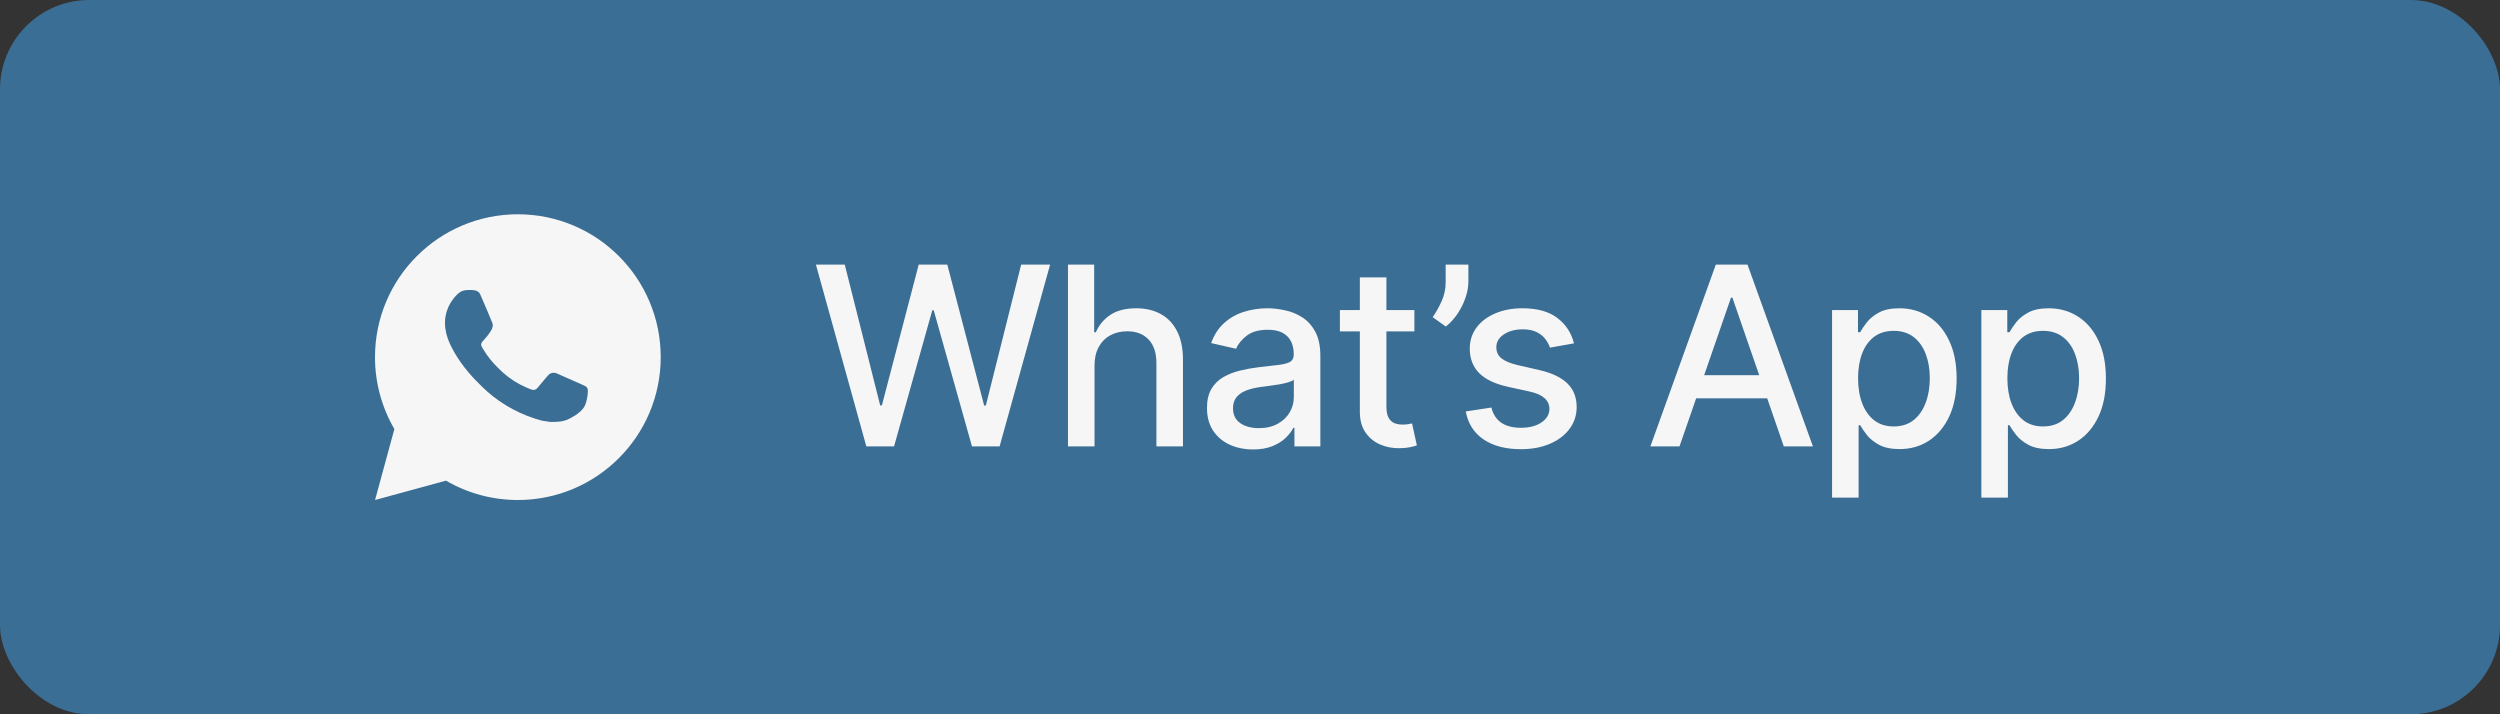
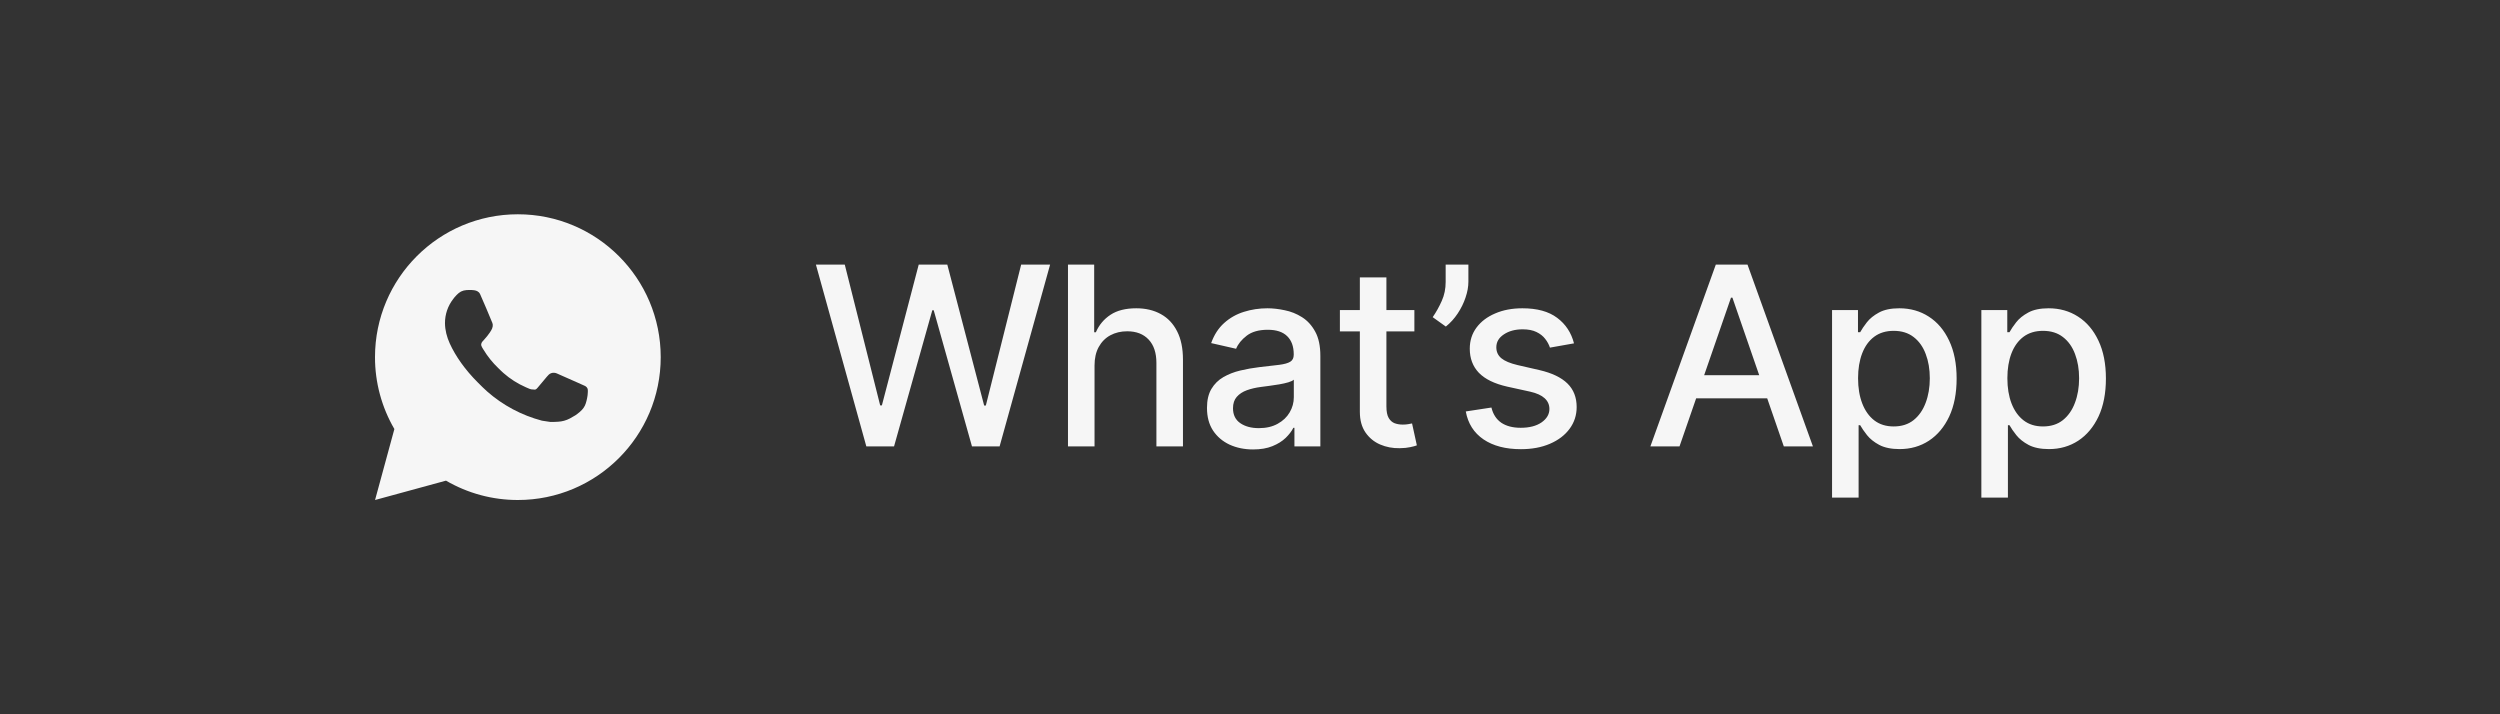
<svg xmlns="http://www.w3.org/2000/svg" width="140" height="40" viewBox="0 0 140 40" fill="none">
  <rect x="0" y="0" width="140" height="40" fill="#333333" stroke="none" />
-   <rect width="140" height="40" rx="5" fill="#3B6E95" />
-   <path d="M29 12C33.418 12 37 15.582 37 20C37 24.418 33.418 28 29 28C27.586 28.002 26.197 27.628 24.976 26.916L21.003 28L22.085 24.026C21.372 22.804 20.998 21.414 21 20C21 15.582 24.582 12 29 12ZM26.274 16.24L26.114 16.246C26.01 16.253 25.909 16.28 25.816 16.326C25.729 16.375 25.65 16.437 25.581 16.509C25.485 16.599 25.43 16.678 25.372 16.754C25.076 17.138 24.917 17.611 24.919 18.096C24.921 18.488 25.023 18.87 25.183 19.226C25.51 19.948 26.049 20.712 26.759 21.42C26.93 21.59 27.098 21.762 27.279 21.921C28.162 22.698 29.214 23.258 30.351 23.558L30.806 23.627C30.954 23.635 31.102 23.624 31.25 23.617C31.483 23.605 31.711 23.542 31.917 23.432C32.022 23.378 32.124 23.319 32.223 23.256C32.223 23.256 32.258 23.234 32.323 23.184C32.431 23.104 32.498 23.047 32.587 22.954C32.654 22.885 32.711 22.804 32.755 22.712C32.818 22.582 32.88 22.333 32.906 22.126C32.925 21.967 32.919 21.881 32.917 21.827C32.914 21.742 32.842 21.653 32.765 21.615L32.299 21.406C32.299 21.406 31.603 21.103 31.178 20.91C31.133 20.89 31.085 20.879 31.037 20.877C30.982 20.871 30.927 20.877 30.875 20.895C30.822 20.912 30.775 20.941 30.734 20.978C30.73 20.977 30.677 21.022 30.098 21.723C30.065 21.768 30.02 21.802 29.967 21.82C29.915 21.839 29.858 21.841 29.804 21.827C29.752 21.813 29.701 21.796 29.651 21.774C29.552 21.733 29.518 21.717 29.45 21.688C28.991 21.488 28.565 21.217 28.19 20.886C28.089 20.798 27.995 20.702 27.899 20.609C27.584 20.307 27.31 19.966 27.083 19.594L27.036 19.518C27.002 19.467 26.975 19.412 26.954 19.354C26.924 19.237 27.003 19.142 27.003 19.142C27.003 19.142 27.198 18.93 27.288 18.814C27.376 18.702 27.45 18.594 27.498 18.516C27.593 18.364 27.622 18.208 27.573 18.087C27.349 17.54 27.117 16.995 26.878 16.454C26.831 16.347 26.691 16.27 26.564 16.255C26.521 16.25 26.478 16.246 26.434 16.242C26.327 16.237 26.219 16.238 26.112 16.246L26.274 16.24Z" fill="#F6F6F6" />
+   <path d="M29 12C33.418 12 37 15.582 37 20C37 24.418 33.418 28 29 28C27.586 28.002 26.197 27.628 24.976 26.916L21.003 28L22.085 24.026C21.372 22.804 20.998 21.414 21 20C21 15.582 24.582 12 29 12ZM26.274 16.24L26.114 16.246C26.01 16.253 25.909 16.28 25.816 16.326C25.729 16.375 25.65 16.437 25.581 16.509C25.485 16.599 25.43 16.678 25.372 16.754C25.076 17.138 24.917 17.611 24.919 18.096C24.921 18.488 25.023 18.87 25.183 19.226C25.51 19.948 26.049 20.712 26.759 21.42C26.93 21.59 27.098 21.762 27.279 21.921C28.162 22.698 29.214 23.258 30.351 23.558L30.806 23.627C30.954 23.635 31.102 23.624 31.25 23.617C31.483 23.605 31.711 23.542 31.917 23.432C32.022 23.378 32.124 23.319 32.223 23.256C32.223 23.256 32.258 23.234 32.323 23.184C32.431 23.104 32.498 23.047 32.587 22.954C32.654 22.885 32.711 22.804 32.755 22.712C32.818 22.582 32.88 22.333 32.906 22.126C32.925 21.967 32.919 21.881 32.917 21.827C32.914 21.742 32.842 21.653 32.765 21.615L32.299 21.406C32.299 21.406 31.603 21.103 31.178 20.91C31.133 20.89 31.085 20.879 31.037 20.877C30.982 20.871 30.927 20.877 30.875 20.895C30.822 20.912 30.775 20.941 30.734 20.978C30.73 20.977 30.677 21.022 30.098 21.723C30.065 21.768 30.02 21.802 29.967 21.82C29.752 21.813 29.701 21.796 29.651 21.774C29.552 21.733 29.518 21.717 29.45 21.688C28.991 21.488 28.565 21.217 28.19 20.886C28.089 20.798 27.995 20.702 27.899 20.609C27.584 20.307 27.31 19.966 27.083 19.594L27.036 19.518C27.002 19.467 26.975 19.412 26.954 19.354C26.924 19.237 27.003 19.142 27.003 19.142C27.003 19.142 27.198 18.93 27.288 18.814C27.376 18.702 27.45 18.594 27.498 18.516C27.593 18.364 27.622 18.208 27.573 18.087C27.349 17.54 27.117 16.995 26.878 16.454C26.831 16.347 26.691 16.27 26.564 16.255C26.521 16.25 26.478 16.246 26.434 16.242C26.327 16.237 26.219 16.238 26.112 16.246L26.274 16.24Z" fill="#F6F6F6" />
  <path d="M48.515 25L45.691 14.818H47.307L49.29 22.703H49.385L51.448 14.818H53.049L55.112 22.708H55.207L57.185 14.818H58.806L55.977 25H54.431L52.288 17.374H52.209L50.066 25H48.515ZM61.294 20.466V25H59.807V14.818H61.274V18.607H61.368C61.547 18.195 61.821 17.869 62.189 17.627C62.557 17.385 63.037 17.264 63.631 17.264C64.154 17.264 64.612 17.372 65.003 17.587C65.397 17.803 65.702 18.124 65.918 18.552C66.136 18.976 66.246 19.506 66.246 20.143V25H64.759V20.322C64.759 19.762 64.615 19.327 64.327 19.019C64.038 18.708 63.637 18.552 63.123 18.552C62.772 18.552 62.457 18.626 62.179 18.776C61.904 18.925 61.687 19.143 61.528 19.432C61.372 19.717 61.294 20.062 61.294 20.466ZM70.172 25.169C69.688 25.169 69.25 25.079 68.859 24.901C68.468 24.718 68.158 24.455 67.929 24.11C67.704 23.765 67.591 23.343 67.591 22.842C67.591 22.412 67.674 22.057 67.84 21.778C68.006 21.5 68.229 21.28 68.511 21.117C68.793 20.955 69.108 20.832 69.456 20.749C69.804 20.666 70.158 20.604 70.52 20.56C70.977 20.507 71.348 20.464 71.633 20.431C71.918 20.395 72.125 20.337 72.255 20.257C72.384 20.178 72.449 20.048 72.449 19.869V19.834C72.449 19.4 72.326 19.064 72.081 18.825C71.839 18.587 71.478 18.467 70.997 18.467C70.496 18.467 70.102 18.578 69.814 18.8C69.529 19.019 69.331 19.263 69.222 19.531L67.825 19.213C67.991 18.749 68.233 18.375 68.551 18.09C68.872 17.801 69.242 17.592 69.659 17.463C70.077 17.331 70.516 17.264 70.977 17.264C71.282 17.264 71.605 17.301 71.946 17.374C72.291 17.443 72.613 17.572 72.911 17.761C73.213 17.95 73.46 18.22 73.652 18.572C73.844 18.92 73.94 19.372 73.94 19.929V25H72.488V23.956H72.429C72.333 24.148 72.188 24.337 71.996 24.523C71.804 24.708 71.557 24.863 71.255 24.985C70.954 25.108 70.593 25.169 70.172 25.169ZM70.495 23.976C70.906 23.976 71.257 23.895 71.549 23.732C71.844 23.57 72.067 23.358 72.22 23.096C72.376 22.831 72.454 22.547 72.454 22.246V21.261C72.4 21.314 72.298 21.364 72.145 21.41C71.996 21.454 71.826 21.492 71.633 21.525C71.441 21.555 71.254 21.583 71.071 21.609C70.889 21.633 70.737 21.652 70.614 21.669C70.326 21.706 70.062 21.767 69.824 21.853C69.588 21.939 69.399 22.063 69.257 22.226C69.118 22.385 69.048 22.597 69.048 22.862C69.048 23.23 69.184 23.509 69.456 23.697C69.728 23.883 70.074 23.976 70.495 23.976ZM79.205 17.364V18.557H75.034V17.364H79.205ZM76.152 15.534H77.639V22.758C77.639 23.046 77.682 23.263 77.768 23.409C77.854 23.552 77.965 23.649 78.101 23.702C78.24 23.752 78.391 23.777 78.553 23.777C78.673 23.777 78.777 23.769 78.867 23.752C78.956 23.736 79.026 23.722 79.075 23.712L79.344 24.94C79.258 24.974 79.135 25.007 78.976 25.04C78.817 25.076 78.618 25.096 78.379 25.099C77.988 25.106 77.624 25.037 77.286 24.891C76.948 24.745 76.674 24.519 76.465 24.215C76.257 23.91 76.152 23.527 76.152 23.066V15.534ZM82.23 14.818V15.773C82.23 16.055 82.177 16.351 82.07 16.663C81.968 16.971 81.822 17.267 81.633 17.553C81.444 17.838 81.222 18.083 80.967 18.288L80.231 17.761C80.427 17.476 80.596 17.173 80.738 16.852C80.884 16.53 80.957 16.175 80.957 15.788V14.818H82.23ZM88.144 19.228L86.797 19.467C86.74 19.294 86.651 19.13 86.528 18.974C86.409 18.819 86.247 18.691 86.041 18.592C85.836 18.492 85.579 18.442 85.27 18.442C84.85 18.442 84.498 18.537 84.216 18.726C83.935 18.912 83.794 19.152 83.794 19.447C83.794 19.702 83.888 19.907 84.077 20.063C84.266 20.219 84.571 20.347 84.992 20.446L86.205 20.724C86.908 20.887 87.431 21.137 87.776 21.475C88.121 21.813 88.293 22.252 88.293 22.793C88.293 23.25 88.161 23.658 87.895 24.016C87.634 24.37 87.267 24.649 86.797 24.851C86.329 25.053 85.788 25.154 85.171 25.154C84.316 25.154 83.618 24.972 83.078 24.607C82.538 24.239 82.206 23.717 82.084 23.041L83.52 22.822C83.61 23.197 83.794 23.48 84.072 23.673C84.351 23.861 84.714 23.956 85.161 23.956C85.648 23.956 86.038 23.855 86.329 23.653C86.621 23.447 86.767 23.197 86.767 22.902C86.767 22.663 86.677 22.463 86.499 22.3C86.323 22.138 86.053 22.015 85.688 21.933L84.395 21.649C83.683 21.487 83.156 21.228 82.814 20.874C82.477 20.519 82.307 20.07 82.307 19.526C82.307 19.076 82.433 18.681 82.685 18.343C82.937 18.005 83.285 17.741 83.729 17.553C84.173 17.36 84.682 17.264 85.256 17.264C86.081 17.264 86.731 17.443 87.204 17.801C87.678 18.156 87.992 18.631 88.144 19.228ZM94.052 25H92.421L96.085 14.818H97.86L101.524 25H99.894L97.015 16.668H96.936L94.052 25ZM94.326 21.013H99.615V22.305H94.326V21.013ZM102.595 27.864V17.364H104.047V18.602H104.171C104.258 18.442 104.382 18.259 104.544 18.05C104.707 17.841 104.932 17.659 105.22 17.503C105.509 17.344 105.89 17.264 106.364 17.264C106.98 17.264 107.531 17.42 108.014 17.732C108.498 18.043 108.878 18.492 109.153 19.079C109.431 19.666 109.571 20.371 109.571 21.197C109.571 22.022 109.433 22.73 109.158 23.32C108.883 23.906 108.505 24.359 108.024 24.677C107.544 24.992 106.995 25.149 106.379 25.149C105.915 25.149 105.535 25.071 105.24 24.916C104.949 24.76 104.72 24.577 104.554 24.369C104.389 24.16 104.261 23.974 104.171 23.812H104.082V27.864H102.595ZM104.052 21.182C104.052 21.719 104.13 22.189 104.286 22.594C104.442 22.998 104.667 23.315 104.962 23.543C105.257 23.769 105.618 23.881 106.046 23.881C106.49 23.881 106.861 23.764 107.159 23.528C107.458 23.29 107.683 22.967 107.836 22.559C107.991 22.151 108.069 21.692 108.069 21.182C108.069 20.678 107.993 20.226 107.84 19.825C107.691 19.424 107.466 19.107 107.164 18.875C106.866 18.643 106.493 18.527 106.046 18.527C105.615 18.527 105.25 18.638 104.952 18.86C104.657 19.082 104.433 19.392 104.281 19.79C104.128 20.188 104.052 20.651 104.052 21.182ZM110.956 27.864V17.364H112.408V18.602H112.532C112.618 18.442 112.743 18.259 112.905 18.05C113.067 17.841 113.293 17.659 113.581 17.503C113.869 17.344 114.251 17.264 114.725 17.264C115.341 17.264 115.891 17.42 116.375 17.732C116.859 18.043 117.239 18.492 117.514 19.079C117.792 19.666 117.931 20.371 117.931 21.197C117.931 22.022 117.794 22.73 117.519 23.32C117.243 23.906 116.866 24.359 116.385 24.677C115.904 24.992 115.356 25.149 114.739 25.149C114.275 25.149 113.896 25.071 113.601 24.916C113.309 24.76 113.081 24.577 112.915 24.369C112.749 24.16 112.622 23.974 112.532 23.812H112.443V27.864H110.956ZM112.413 21.182C112.413 21.719 112.491 22.189 112.646 22.594C112.802 22.998 113.028 23.315 113.323 23.543C113.618 23.769 113.979 23.881 114.406 23.881C114.851 23.881 115.222 23.764 115.52 23.528C115.818 23.29 116.044 22.967 116.196 22.559C116.352 22.151 116.43 21.692 116.43 21.182C116.43 20.678 116.354 20.226 116.201 19.825C116.052 19.424 115.827 19.107 115.525 18.875C115.227 18.643 114.854 18.527 114.406 18.527C113.976 18.527 113.611 18.638 113.313 18.86C113.018 19.082 112.794 19.392 112.641 19.79C112.489 20.188 112.413 20.651 112.413 21.182Z" fill="#F6F6F6" />
</svg>